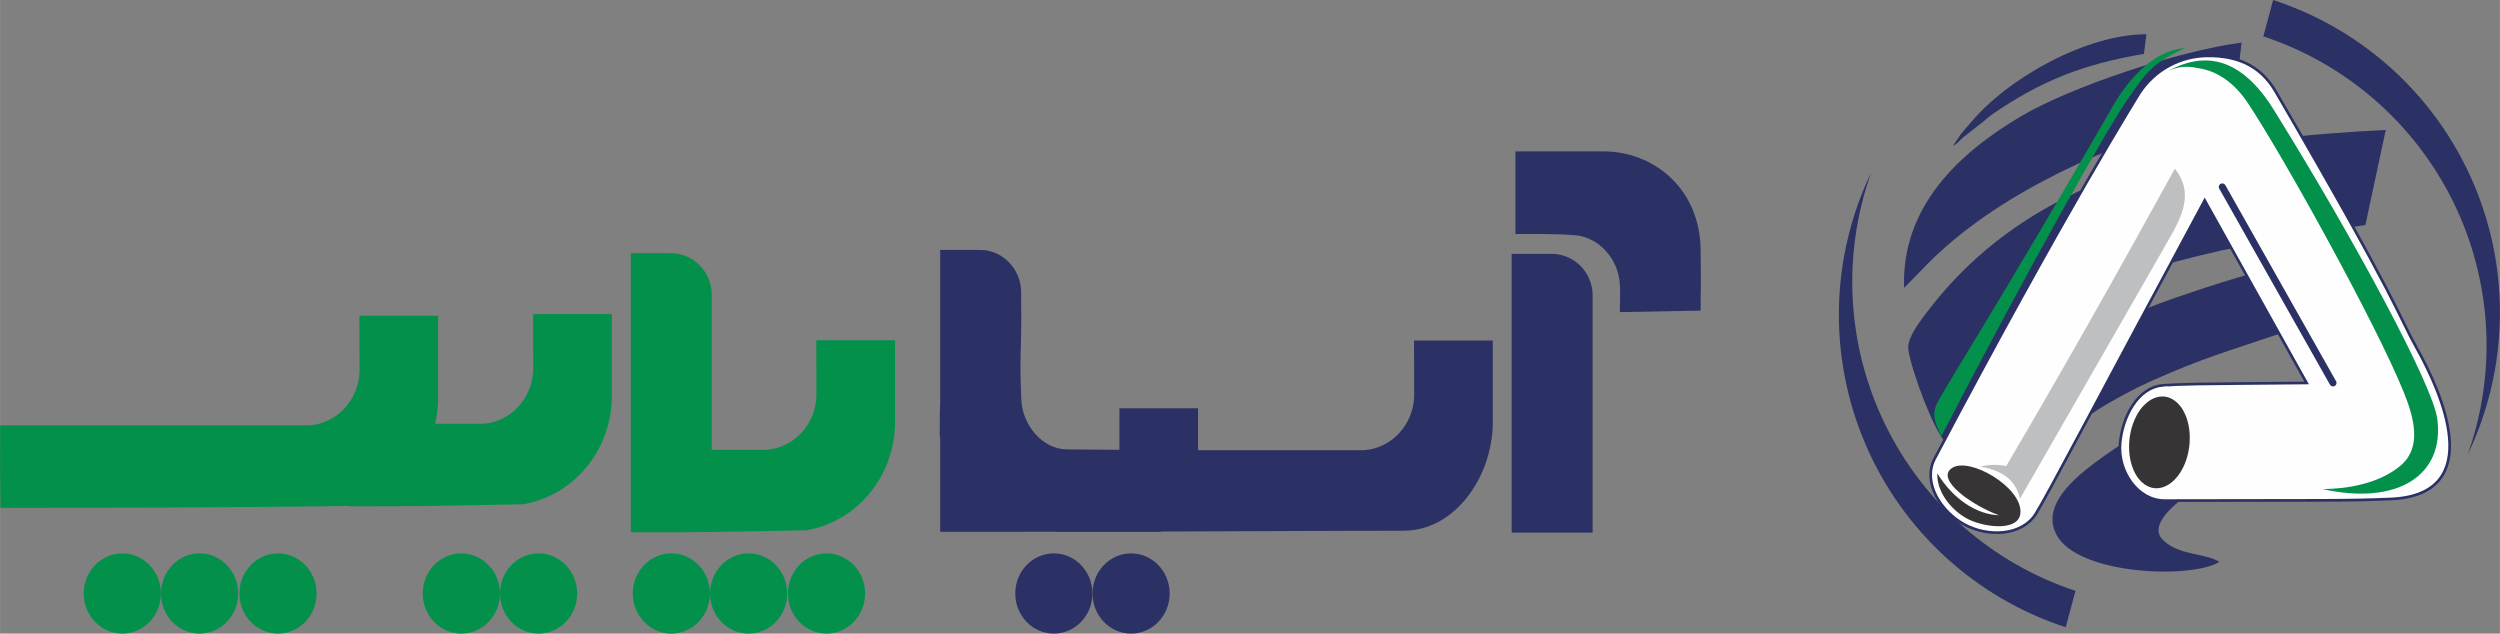
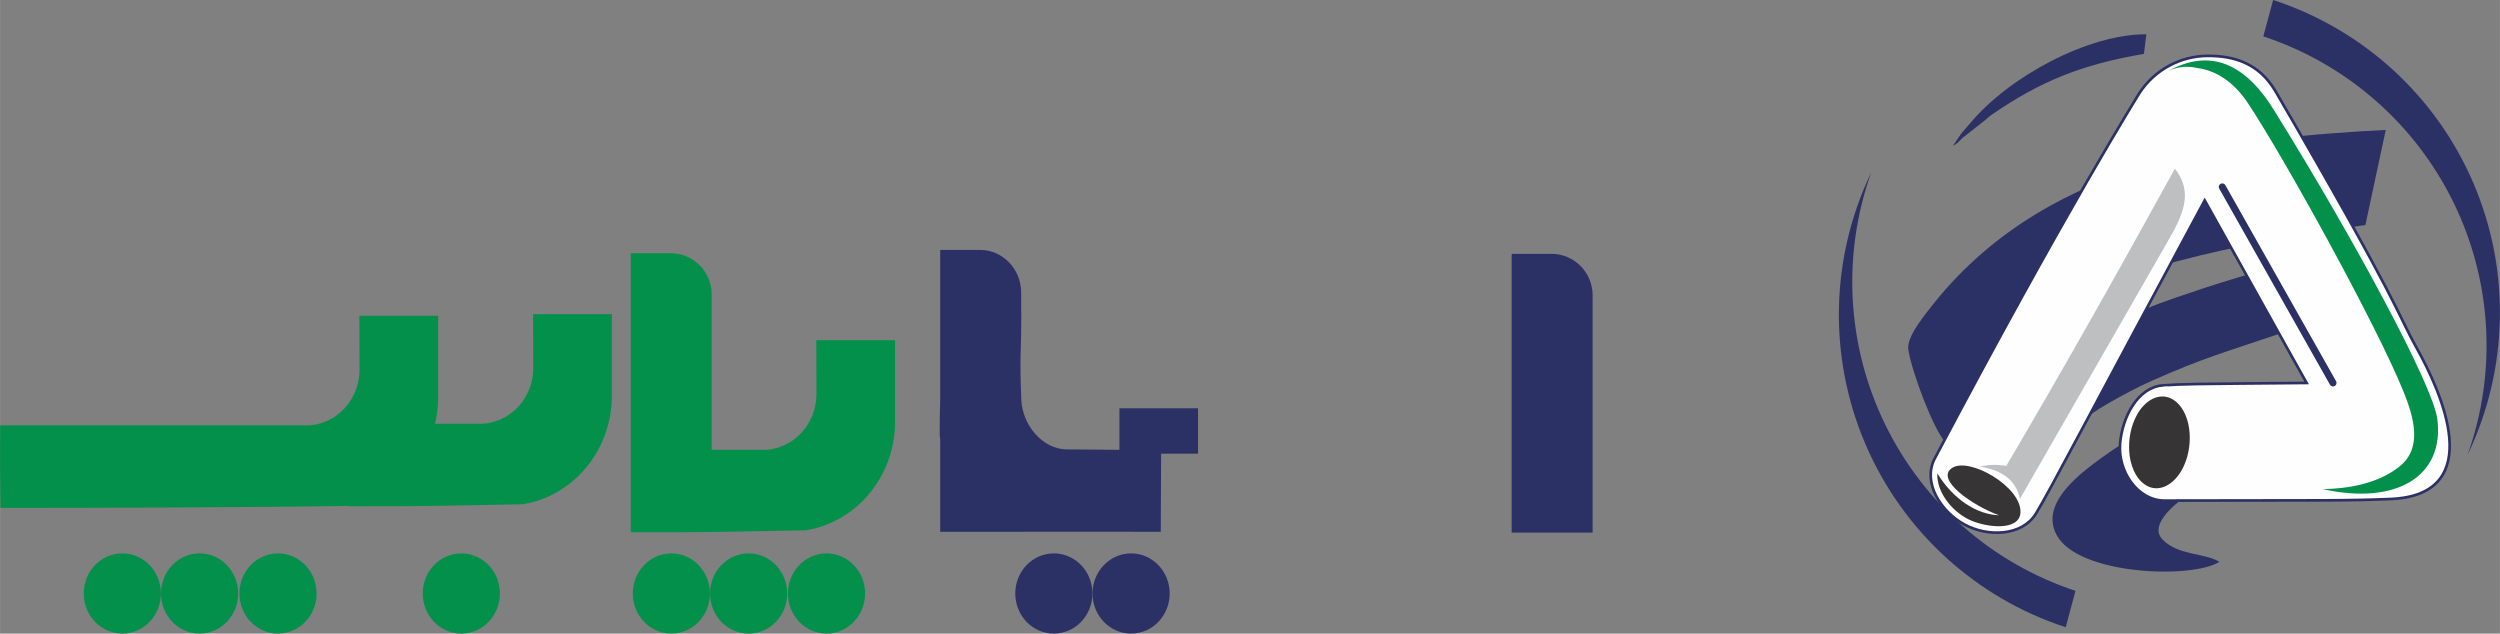
<svg xmlns="http://www.w3.org/2000/svg" xml:space="preserve" width="29.597mm" height="7.501mm" version="1.1" style="shape-rendering:geometricPrecision; text-rendering:geometricPrecision; image-rendering:optimizeQuality; fill-rule:evenodd; clip-rule:evenodd" viewBox="0 0 6965.51 1765.39">
  <rect x="0" y="0" width="6965.51" height="1765.39" fill="#808080" stroke="none" />
  <defs>
    <style type="text/css">
   
    .str0 {stroke:#2B3164;stroke-width:14.97;stroke-miterlimit:22.926}
    .str1 {stroke:#2B3164;stroke-width:19.58;stroke-linecap:round;stroke-linejoin:round;stroke-miterlimit:22.926}
    .fil2 {fill:none}
    .fil3 {fill:#FEFEFE}
    .fil4 {fill:#BDBFC1}
    .fil5 {fill:#373435}
    .fil1 {fill:#2B3164}
    .fil0 {fill:#03904B}
    .fil6 {fill:#FEFEFE;fill-rule:nonzero}
   
  </style>
  </defs>
  <g id="Layer_x0020_1">
    <g id="_2468634594368">
      <g>
        <g>
          <path class="fil0" d="M2493.74 947.81c-150.08,0 -219.39,0 -219.39,0 0.28,101.65 0.42,152.48 0.42,152.48 -1.18,80.98 -61.9,147.49 -139.65,152.95 -186.21,0 -190.02,0 -376.22,0 -0.47,76.63 -0.19,153.26 0.87,229.89 222.66,0.35 262.88,-1.48 485.49,-5.51 140.41,-23.16 244.9,-147.18 248.48,-294.91l0 -234.9z" />
          <path class="fil0" d="M1982.88 1482.13l-225.58 0 0 -776.66 111.39 0c62.79,0 114.19,51.89 114.19,115.3l0 661.37z" />
          <path class="fil0" d="M1220.59 879.74c-150.08,0 -219.39,0 -219.39,0 0.28,101.65 0.45,152.48 0.45,152.48 -1.2,80.98 -61.92,147.49 -139.68,152.95 -186.21,0 -675.53,0 -861.74,0 -0.47,76.63 -0.16,153.26 0.87,229.89 222.66,0.35 748.4,-1.48 971.01,-5.51 140.41,-23.16 244.9,-147.18 248.48,-294.89l0 -234.92z" />
          <path class="fil0" d="M2085.77 1541.91c59.35,0 107.48,50.03 107.48,111.74 0,61.71 -48.13,111.74 -107.48,111.74 -59.38,0 -107.51,-50.03 -107.51,-111.74 0,-61.71 48.13,-111.74 107.51,-111.74z" />
          <path class="fil0" d="M1870.5 1541.91c59.35,0 107.48,50.03 107.48,111.74 0,61.71 -48.13,111.74 -107.48,111.74 -59.38,0 -107.51,-50.03 -107.51,-111.74 0,-61.71 48.13,-111.74 107.51,-111.74z" />
          <path class="fil0" d="M2302.8 1541.91c59.38,0 107.51,50.03 107.51,111.74 0,61.71 -48.13,111.74 -107.51,111.74 -59.35,0 -107.48,-50.03 -107.48,-111.74 0,-61.71 48.13,-111.74 107.48,-111.74z" />
          <path class="fil0" d="M1704.63 875.27c-150.08,0 -219.41,0 -219.41,0 0.31,101.65 0.45,152.48 0.45,152.48 -1.18,80.98 -61.92,147.51 -139.65,152.95 -186.21,0 -190.02,0 -376.25,0 -0.45,76.63 -0.16,153.26 0.89,229.89 222.64,0.35 262.88,-1.48 485.49,-5.48 140.41,-23.18 244.9,-147.21 248.48,-294.91l0 -234.92z" />
-           <path class="fil0" d="M1500.51 1541.91c59.38,0 107.48,50.03 107.48,111.74 0,61.71 -48.1,111.74 -107.48,111.74 -59.35,0 -107.48,-50.03 -107.48,-111.74 0,-61.71 48.13,-111.74 107.48,-111.74z" />
          <path class="fil0" d="M1285.27 1541.91c59.35,0 107.48,50.03 107.48,111.74 0,61.71 -48.13,111.74 -107.48,111.74 -59.38,0 -107.51,-50.03 -107.51,-111.74 0,-61.71 48.13,-111.74 107.51,-111.74z" />
          <path class="fil0" d="M555.96 1541.91c59.35,0 107.48,50.03 107.48,111.74 0,61.71 -48.13,111.74 -107.48,111.74 -59.38,0 -107.51,-50.03 -107.51,-111.74 0,-61.71 48.13,-111.74 107.51,-111.74z" />
          <path class="fil0" d="M340.66 1541.91c59.38,0 107.51,50.03 107.51,111.74 0,61.71 -48.13,111.74 -107.51,111.74 -59.35,0 -107.48,-50.03 -107.48,-111.74 0,-61.71 48.13,-111.74 107.48,-111.74z" />
          <path class="fil0" d="M774.47 1541.91c59.35,0 107.48,50.03 107.48,111.74 0,61.71 -48.13,111.74 -107.48,111.74 -59.38,0 -107.51,-50.03 -107.51,-111.74 0,-61.71 48.13,-111.74 107.51,-111.74z" />
        </g>
-         <path class="fil1" d="M4513.21 869.62c150.08,-2.73 225.13,-4.12 225.13,-4.12 0,-112.64 1.69,2.07 0,-168.98 -1.72,-171.03 -130.59,-274.74 -270.95,-274.74 -81.41,0 -163.31,0 -244.97,0l0 230.19c54.93,0 110,-0.82 164.79,3.34 67.59,5.15 121.16,65.28 126,135.56 1.79,26.17 0,52.51 0,78.75z" />
        <path class="fil1" d="M4437.43 1483.95l-225.58 0 0 -776.64 111.39 0c62.79,0 114.19,51.89 114.19,115.3l0 661.34z" />
-         <path class="fil1" d="M4159.18 948.91c-150.08,0 -219.39,0 -219.39,0 0.28,101.65 0.42,152.48 0.42,152.48 -1.18,80.98 -61.9,147.49 -139.65,152.95 -186.21,0 -675.53,0 -861.74,0 -0.47,76.63 -0.21,150.64 0.82,227.27 222.66,0.35 748.94,-2.89 971.06,-2.89 142.17,0 244.9,-147.18 248.48,-294.91l0 -234.9z" />
        <polygon class="fil1" points="3337.97,1137.63 3118.93,1137.63 3118.93,1264.04 3337.97,1264.04 " />
        <path class="fil1" d="M3151.48 1541.91c59.35,0 107.48,50.03 107.48,111.74 0,61.71 -48.13,111.74 -107.48,111.74 -59.38,0 -107.48,-50.03 -107.48,-111.74 0,-61.71 48.1,-111.74 107.48,-111.74z" />
        <path class="fil1" d="M2936.21 1541.91c59.38,0 107.48,50.03 107.48,111.74 0,61.71 -48.1,111.74 -107.48,111.74 -59.38,0 -107.51,-50.03 -107.51,-111.74 0,-61.71 48.13,-111.74 107.51,-111.74z" />
        <path class="fil1" d="M2845.11 1481.69l-225.58 0 0 -256.55c-0.59,-5.01 -1.06,-10.03 -1.39,-15.09 0,-44.29 0.61,-72.35 1.39,-94.16l0 -419.57 111.39 0c62.81,0 114.19,53.42 114.19,118.68l0 52.51 0.38 0c0,130.66 -5.13,114.9 0,245.46 2.78,70.93 58.58,138.67 126.87,139.21l262.74 2.02 -0.99 227.48 -349.96 -0.09 -39.04 0.09z" />
      </g>
      <g>
        <path class="fil1" d="M5643.72 1457.99c7.34,-74.93 -2.38,-90.09 33.04,-155.47 37.89,-69.87 129.86,-140.29 198.04,-179.1 38.81,-22.08 78.7,-43.77 121.27,-62.7 143.61,-63.83 206.04,-80.25 342.64,-126.57 22.17,-7.51 14.73,-1.2 21.04,-24.99 11.84,-44.48 46.17,-148.17 49.19,-179.85 -108.8,20.62 -247.04,65.54 -349.18,100.75 -111.81,38.55 -323.13,125.58 -412.98,203.36 -44.15,38.2 -99.6,88.8 -126.19,149.73 -21.37,48.98 -41.04,139.25 1.13,179.64 48.03,46.03 75.48,61.21 122,95.2z" />
        <path class="fil1" d="M6647.32 362.01c-390.98,20.22 -928.91,71.07 -1258.51,482.39 -20.45,26.9 -77.73,92.37 -71.83,129.68 10.19,64.25 70.96,224.28 102.66,256.74 25.06,-40.22 67.83,-163.49 184.46,-257.35 38.2,-30.74 46.93,-70.11 94.42,-99.88 221.15,-138.64 619.38,-207.5 892.05,-246.57l56.74 -265z" />
-         <path class="fil1" d="M6245.75 118.59c-180.49,23.91 -475.56,124 -611.12,203.31 -175.99,102.96 -337.27,254.06 -329.39,480.1l45.52 -46.27c186.21,-199.36 479.49,-332.9 737.1,-413.12 43.04,-13.39 93.03,-24.08 135.54,-39.23l22.36 -184.79z" />
        <path class="fil1" d="M6183.93 1565.4c-43.47,-25.75 -114.05,-16.78 -158.58,-62.11 -42.53,-43.26 48.2,-109.67 71.99,-125.11 103.27,-67.03 98.99,-50.32 110.85,-110.57 11.72,-59.64 27.16,-125.34 35.35,-185.31 -122.92,24.29 -324.47,139.79 -431.72,226.43 -95.81,77.41 -106.68,135.32 -81.38,182.23 60.18,111.67 377.59,122.87 453.49,74.44z" />
        <path class="fil1" d="M5441.16 406.44c15.56,-8.85 11.25,-7.04 26.24,-21.72l54.18 -42.5c10.45,-7.46 17.2,-15.3 27.84,-22.62 135.23,-93.06 249.54,-139.63 424.07,-169.52l6.85 -54.6c-164.06,-0.54 -383.82,119.41 -490.46,247.32 -9.23,11.08 -16.22,17.93 -25.58,29.68l-23.13 33.96z" />
        <g>
          <path class="fil2 str0" d="M6433.28 1070.7l-20.95 -37.23c-250.22,-448.38 -269.52,-482.98 -269.52,-482.98 -315.53,585.68 -435.95,817.64 -473.3,878.5 -37.33,60.86 -130.19,63.92 -194.18,29.21 -63.99,-34.69 -115.48,-114.28 -81.48,-178.65 363.91,-689 571.28,-1019.68 571.28,-1019.68 41.21,-62.13 110.57,-99.76 185.1,-100.42 74.56,-0.66 142.6,21.02 186.89,97.1 346.1,594.36 341.11,622.46 392.41,713.83 68.96,122.83 197.05,405.19 -68.46,416.18 -123.7,5.13 -169.45,3.58 -630,4.5 -72.79,0.16 -126.64,-79.41 -120.24,-155.26 6.12,-72.53 48.39,-153.8 116.21,-158.29 58.77,-3.91 60.06,-3.74 406.23,-6.8z" />
          <path id="_1" class="fil3" d="M6433.28 1070.7l-20.95 -37.23c-250.22,-448.38 -269.52,-482.98 -269.52,-482.98 -315.53,585.68 -435.95,817.64 -473.3,878.5 -37.33,60.86 -130.19,63.92 -194.18,29.21 -63.99,-34.69 -115.48,-114.28 -81.48,-178.65 363.91,-689 571.28,-1019.68 571.28,-1019.68 41.21,-62.13 110.57,-99.76 185.1,-100.42 74.56,-0.66 142.6,21.02 186.89,97.1 346.1,594.36 341.11,622.46 392.41,713.83 68.96,122.83 197.05,405.19 -68.46,416.18 -123.7,5.13 -169.45,3.58 -630,4.5 -72.79,0.16 -126.64,-79.41 -120.24,-155.26 6.12,-72.53 48.39,-153.8 116.21,-158.29 58.77,-3.91 60.06,-3.74 406.23,-6.8z" />
        </g>
        <path class="fil0" d="M6471.54 1362.77c207.97,46.46 340.33,-38.1 319.36,-195.9 -12.36,-92.89 -228.5,-495.02 -449.39,-850.94 -84.79,-142.22 -184.77,-181.59 -299.9,-118.17l0.4 -0.14c27.3,-13.13 54.67,-13.77 80.11,-8.1 59.35,7.53 107.03,46.62 140.48,96.87 99.69,149.66 358.29,616.91 434.31,805.07 27.84,68.91 53.14,153.89 -8.1,205.67 -61.26,51.78 -151.33,64.98 -217.27,65.64z" />
        <g>
          <line class="fil2 str1" x1="6191.91" y1="520.84" x2="6500.3" y2="1066.89" />
        </g>
        <path class="fil4" d="M5516.72 1300.31c23.46,-6.02 47.87,-6.66 73.24,-1.98 152.32,-258.79 300.47,-520.54 469.82,-828.39 40.27,52.46 35.58,101.76 -4.99,176.04 -17.7,32.43 -142.27,248.01 -426.8,744 -10.19,-49.8 -47.28,-79.69 -111.27,-89.67z" />
        <path class="fil5" d="M5397.83 1318.83c44.53,73.1 111.25,115.18 171.87,116.8 -73.97,-26.66 -179.71,-100.54 -130.36,-132.01 48.43,-30.9 193.78,53.02 190.16,124.54 -2.68,52.51 -95.97,42.34 -143.35,19.56 -47.37,-22.78 -90.7,-76.37 -88.33,-128.9z" />
        <g>
          <path class="fil6" d="M5952.91 1315.89l-17.7 8.9 0 0 -5.65 -8.61 -4.78 -9.04 -3.91 -9.32 -3.08 -9.58 -2.31 -9.79 -1.58 -9.98 -0.87 -10.07 -0.24 -10.21 0.42 -10.26 1.04 -10.24 1.55 -10.26 2.17 -10.19 2.64 -10.07 3.13 -9.93 3.6 -9.79 4.02 -9.58 4.47 -9.32 4.82 -9.01 5.2 -8.71 5.55 -8.31 5.84 -7.91 6.19 -7.48 6.47 -6.97 6.73 -6.47 7.01 -5.88 7.25 -5.27 7.48 -4.59 7.77 -3.88 8 -3.11 8.26 -2.24 8.47 -1.32 8.66 -0.26 0.99 18.55 -5.65 0.16 -5.79 0.89 -5.95 1.62 -6.07 2.35 -6.17 3.08 -6.17 3.79 -6.17 4.47 -6.07 5.08 -5.93 5.72 -5.81 6.26 -5.58 6.78 -5.37 7.25 -5.13 7.65 -4.78 8.05 -4.5 8.35 -4.14 8.66 -3.74 8.92 -3.37 9.08 -2.89 9.23 -2.45 9.37 -1.98 9.39 -1.46 9.41 -0.94 9.39 -0.38 9.27 0.19 9.18 0.78 8.99 1.39 8.75 2.02 8.52 2.61 8.17 3.29 7.86 3.93 7.44 4.61 7.06 0 0zm174.16 22.66l4 18.45 -11.23 0.96 -10.78 0.82 -10.38 0.73 -9.98 0.56 -9.58 0.42 -9.18 0.33 -8.83 0.16 -8.43 0.05 -8.07 -0.07 -7.74 -0.19 -7.39 -0.33 -7.11 -0.45 -6.75 -0.56 -6.47 -0.68 -6.19 -0.82 -5.88 -0.94 -5.6 -1.06 -5.37 -1.18 -5.13 -1.32 -4.85 -1.44 -4.61 -1.55 -4.42 -1.72 -4.17 -1.81 -3.95 -1.98 -3.74 -2.09 -3.53 -2.24 -3.32 -2.4 -3.04 -2.47 -2.87 -2.59 -2.64 -2.71 -2.42 -2.78 -2.21 -2.89 17.7 -8.9 1.46 1.91 1.62 1.84 1.69 1.77 1.88 1.69 2.05 1.67 2.19 1.55 2.4 1.53 2.61 1.48 2.87 1.41 3.13 1.39 3.34 1.29 3.67 1.22 4 1.2 4.19 1.08 4.57 0.99 4.9 0.92 5.22 0.85 5.53 0.73 5.86 0.64 6.24 0.52 6.59 0.4 6.97 0.28 7.32 0.19 7.7 0.07 8.1 -0.05 8.5 -0.16 8.85 -0.28 9.3 -0.42 9.7 -0.56 10.14 -0.68 10.59 -0.82 10.99 -0.96z" />
        </g>
-         <path class="fil0" d="M5896.05 280.11c-328.73,570.78 -489.75,818.37 -501.8,849.93 -12.57,32.9 1.29,53.47 14.33,86.11 238.45,-460.41 458.01,-849.95 517.19,-936.01 59.19,-86.04 72.32,-103.15 161.94,-146.24 -69.73,6.19 -133.63,54.93 -191.67,146.22z" />
        <path class="fil1" d="M5755.55 1747.67c-250.95,-81.83 -454.43,-267.96 -558.22,-510.68 -103.81,-242.69 -97.86,-518.39 16.31,-756.4 -82.11,229.96 -67.99,483.3 39.16,702.72 107.13,219.41 298.23,386.34 530.04,462.99 -18.19,67.59 -27.3,101.36 -27.3,101.36z" />
        <path class="fil1" d="M6333.49 0c250.95,81.83 454.43,267.96 558.22,510.68 103.81,242.71 97.86,518.39 -16.31,756.4 82.11,-229.96 67.99,-483.3 -39.16,-702.69 -107.13,-219.41 -298.23,-386.34 -530.04,-463.02 18.19,-67.57 27.3,-101.36 27.3,-101.36z" />
        <path class="fil5" d="M5972.21 1130.67c7.67,-8.28 17.49,-15.84 27.44,-20.33 11.7,-5.27 24.38,-7.15 36.9,-4.38 15.37,3.41 30.24,13.41 42.17,30.97 6.68,9.84 12.21,21.68 16.17,35.37 4.07,14.21 6.35,30.12 6.38,47.28 0.05,17.42 -2.24,34.38 -6.4,50.2 -4.12,15.63 -10.03,29.87 -17.27,42.22 -13.32,22.64 -30.1,37.33 -47.4,44.13 -14.1,5.53 -28.01,5.58 -40.53,1.01 -10.59,-3.84 -20.17,-10.87 -28.45,-20.38 -6.73,-7.86 -12.14,-16.97 -16.29,-26.36 -3.74,-8.52 -6.66,-17.63 -8.68,-26.69 -1.86,-8.28 -3.11,-16.99 -3.69,-25.75 -0.59,-8.43 -0.59,-17.23 0,-26.19 0.59,-8.9 1.79,-17.6 3.46,-25.91 1.72,-8.52 4.02,-16.9 6.85,-24.83 3.08,-8.73 6.8,-17.25 11.27,-25.3 4.92,-8.78 10.4,-16.78 18.07,-25.06z" />
      </g>
    </g>
  </g>
</svg>